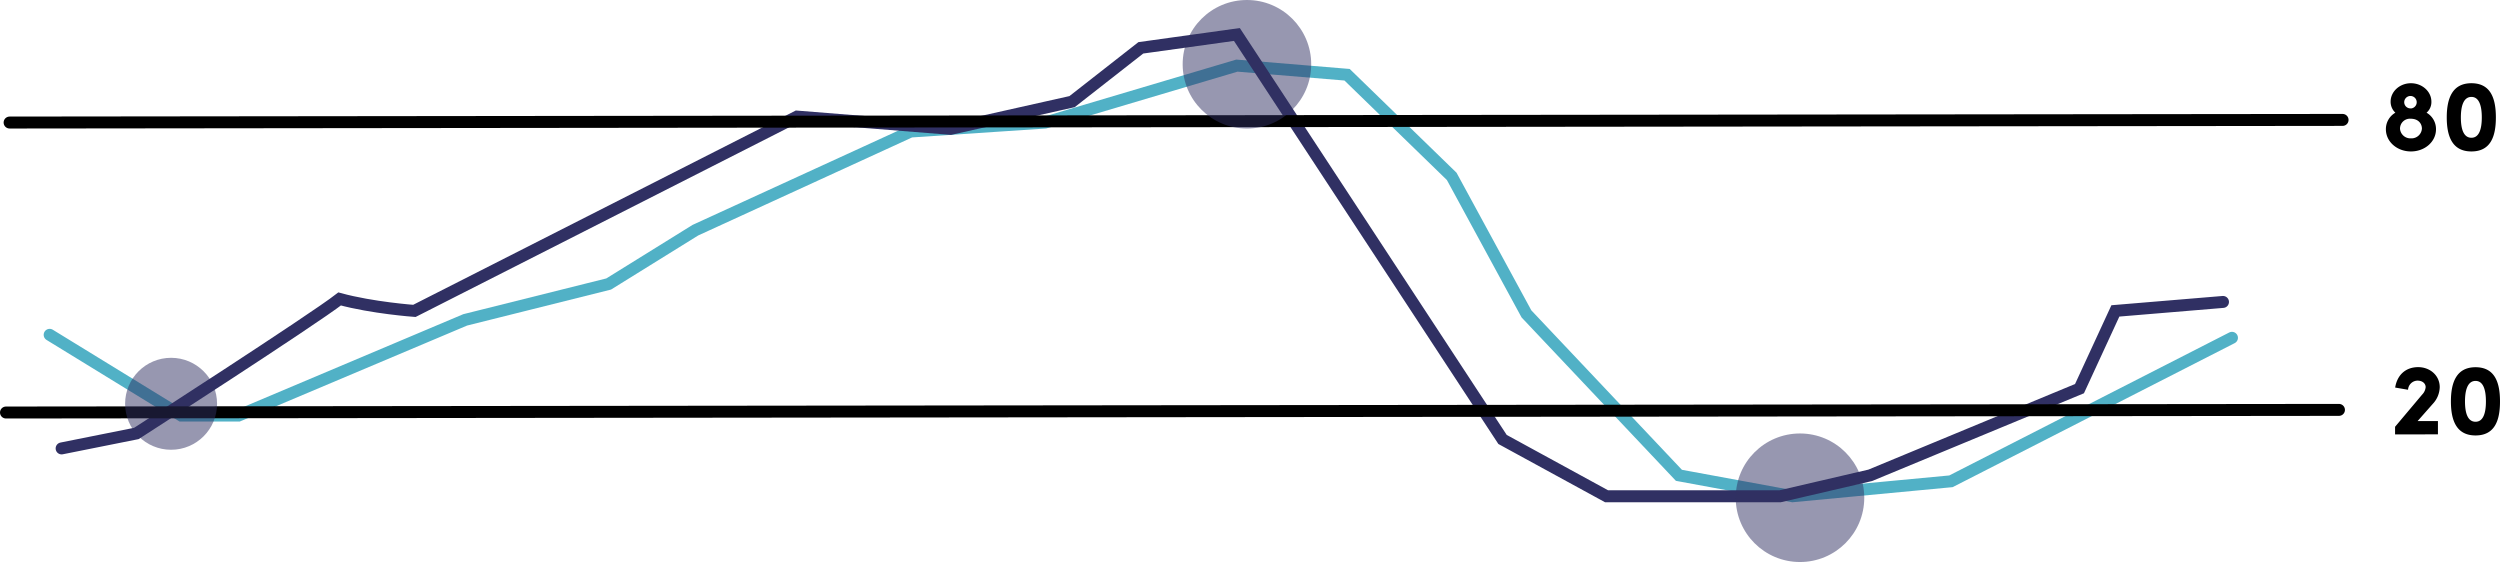
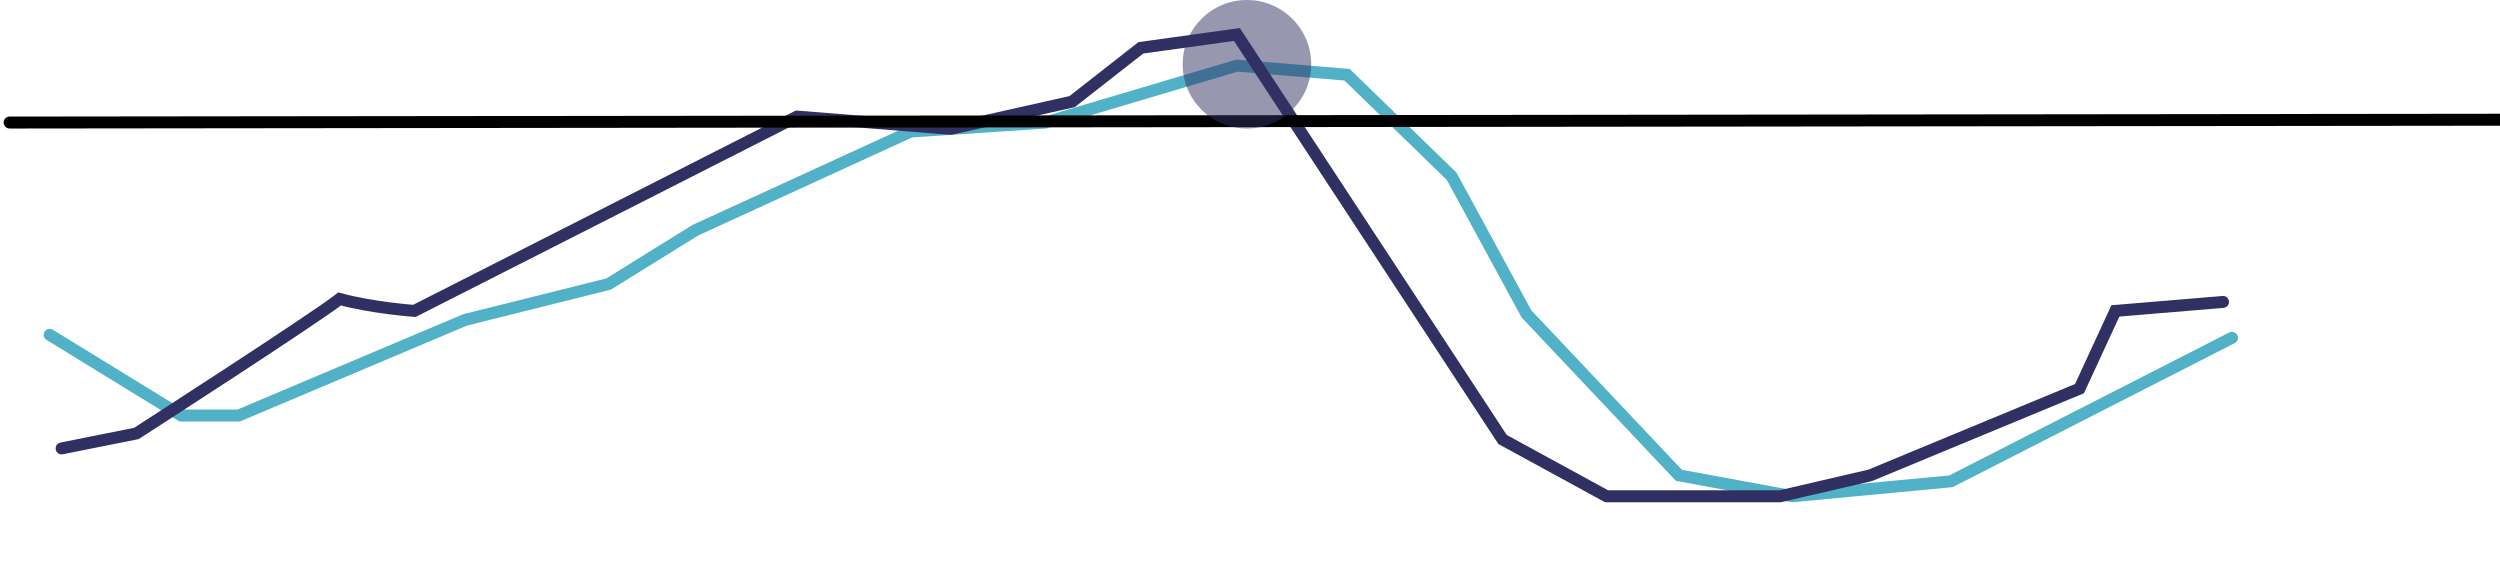
<svg xmlns="http://www.w3.org/2000/svg" id="Layer_1" data-name="Layer 1" version="1.1" width="836.27" height="188">
  <defs id="defs4">
    <style id="style2">.cls-4{fill:#303063;opacity:.5}</style>
  </defs>
  <path style="fill:none;stroke:#51b1c6;stroke-width:4px;stroke-linecap:round;stroke-miterlimit:10" d="m16.61 112 44 27h19.21l75.79-32 48-12 29-18 72-33 45-3 64.14-19.05L450.61 25l35 34 25 46 51 54 38 7 53-5 94-48" id="path6" />
  <path d="m20.61 150 25-5s59-38 68-45c11 3 25 4 25 4l128-65 51.36 4.11L358.61 34l23-18 32.14-4.47L502.61 147l34.79 19h58.09l30.12-7 70-29 12-26 36-3" style="fill:none;stroke:#303063;stroke-width:4px;stroke-linecap:round;stroke-miterlimit:10" id="path8" />
-   <path d="M801.17 145.32v-2.56l9.05-10.76a4.06 4.06 0 0 0 1.18-2.49c0-1.18-1-2.19-2.76-2.19a3.24 3.24 0 0 0-3.13 3.06l-4.31-.74c.68-4.21 3.5-6.83 7.71-6.83 3.91 0 7.2 2.76 7.2 6.7a8.44 8.44 0 0 1-2.32 5.58l-5.08 5.76h6.8v4.44zm26.92-22.48c6.43 0 8.18 5.08 8.18 11.44 0 6.36-1.75 11.38-8.18 11.38s-8.24-5.08-8.24-11.38c0-6.3 1.81-11.44 8.24-11.44zm0 18.24c2.66 0 3.47-3.1 3.47-6.8 0-3.7-.81-6.86-3.47-6.86s-3.53 3.12-3.53 6.86.84 6.8 3.53 6.8zM806.48 27.84c3.74 0 6.84 2.76 6.84 6.16a4.68 4.68 0 0 1-1.62 3.7 6.3 6.3 0 0 1 3.16 5.55c0 4.18-3.76 7.41-8.38 7.41-4.62 0-8.38-3.23-8.38-7.41a6.31 6.31 0 0 1 3.17-5.55 5 5 0 0 1-1.59-3.7c0-3.4 3.07-6.16 6.8-6.16zm0 18.44a3.49 3.49 0 0 0 3.67-3.26c0-1.69-1.24-3.3-3.7-3.3a3.32 3.32 0 0 0-3.63 3.3 3.49 3.49 0 0 0 3.66 3.26zm0-10a2.09 2.09 0 1 0-2.25-2.12 2.07 2.07 0 0 0 2.25 2.09zm20.23-8.44c6.43 0 8.18 5.08 8.18 11.44 0 6.36-1.75 11.38-8.18 11.38s-8.25-5.08-8.25-11.38c0-6.3 1.82-11.44 8.25-11.44zm0 18.24c2.66 0 3.47-3.1 3.47-6.8 0-3.7-.81-6.86-3.47-6.86s-3.53 3.12-3.53 6.86.84 6.8 3.53 6.8z" id="path10" />
-   <path d="m3.21 40.99 780.4-.88M2 137.99l780.4-.88" id="path12" style="fill:none;stroke-linecap:round;stroke-miterlimit:10;stroke-width:4px;stroke:#000" />
-   <circle class="cls-4" cx="57.23" cy="135.07" r="15.38" id="circle14" />
+   <path d="m3.21 40.99 780.4-.88l780.4-.88" id="path12" style="fill:none;stroke-linecap:round;stroke-miterlimit:10;stroke-width:4px;stroke:#000" />
  <circle class="cls-4" cx="417.11" cy="21.5" r="21.5" id="circle16" />
-   <circle class="cls-4" cx="602.11" cy="166.5" r="21.5" id="circle18" />
</svg>